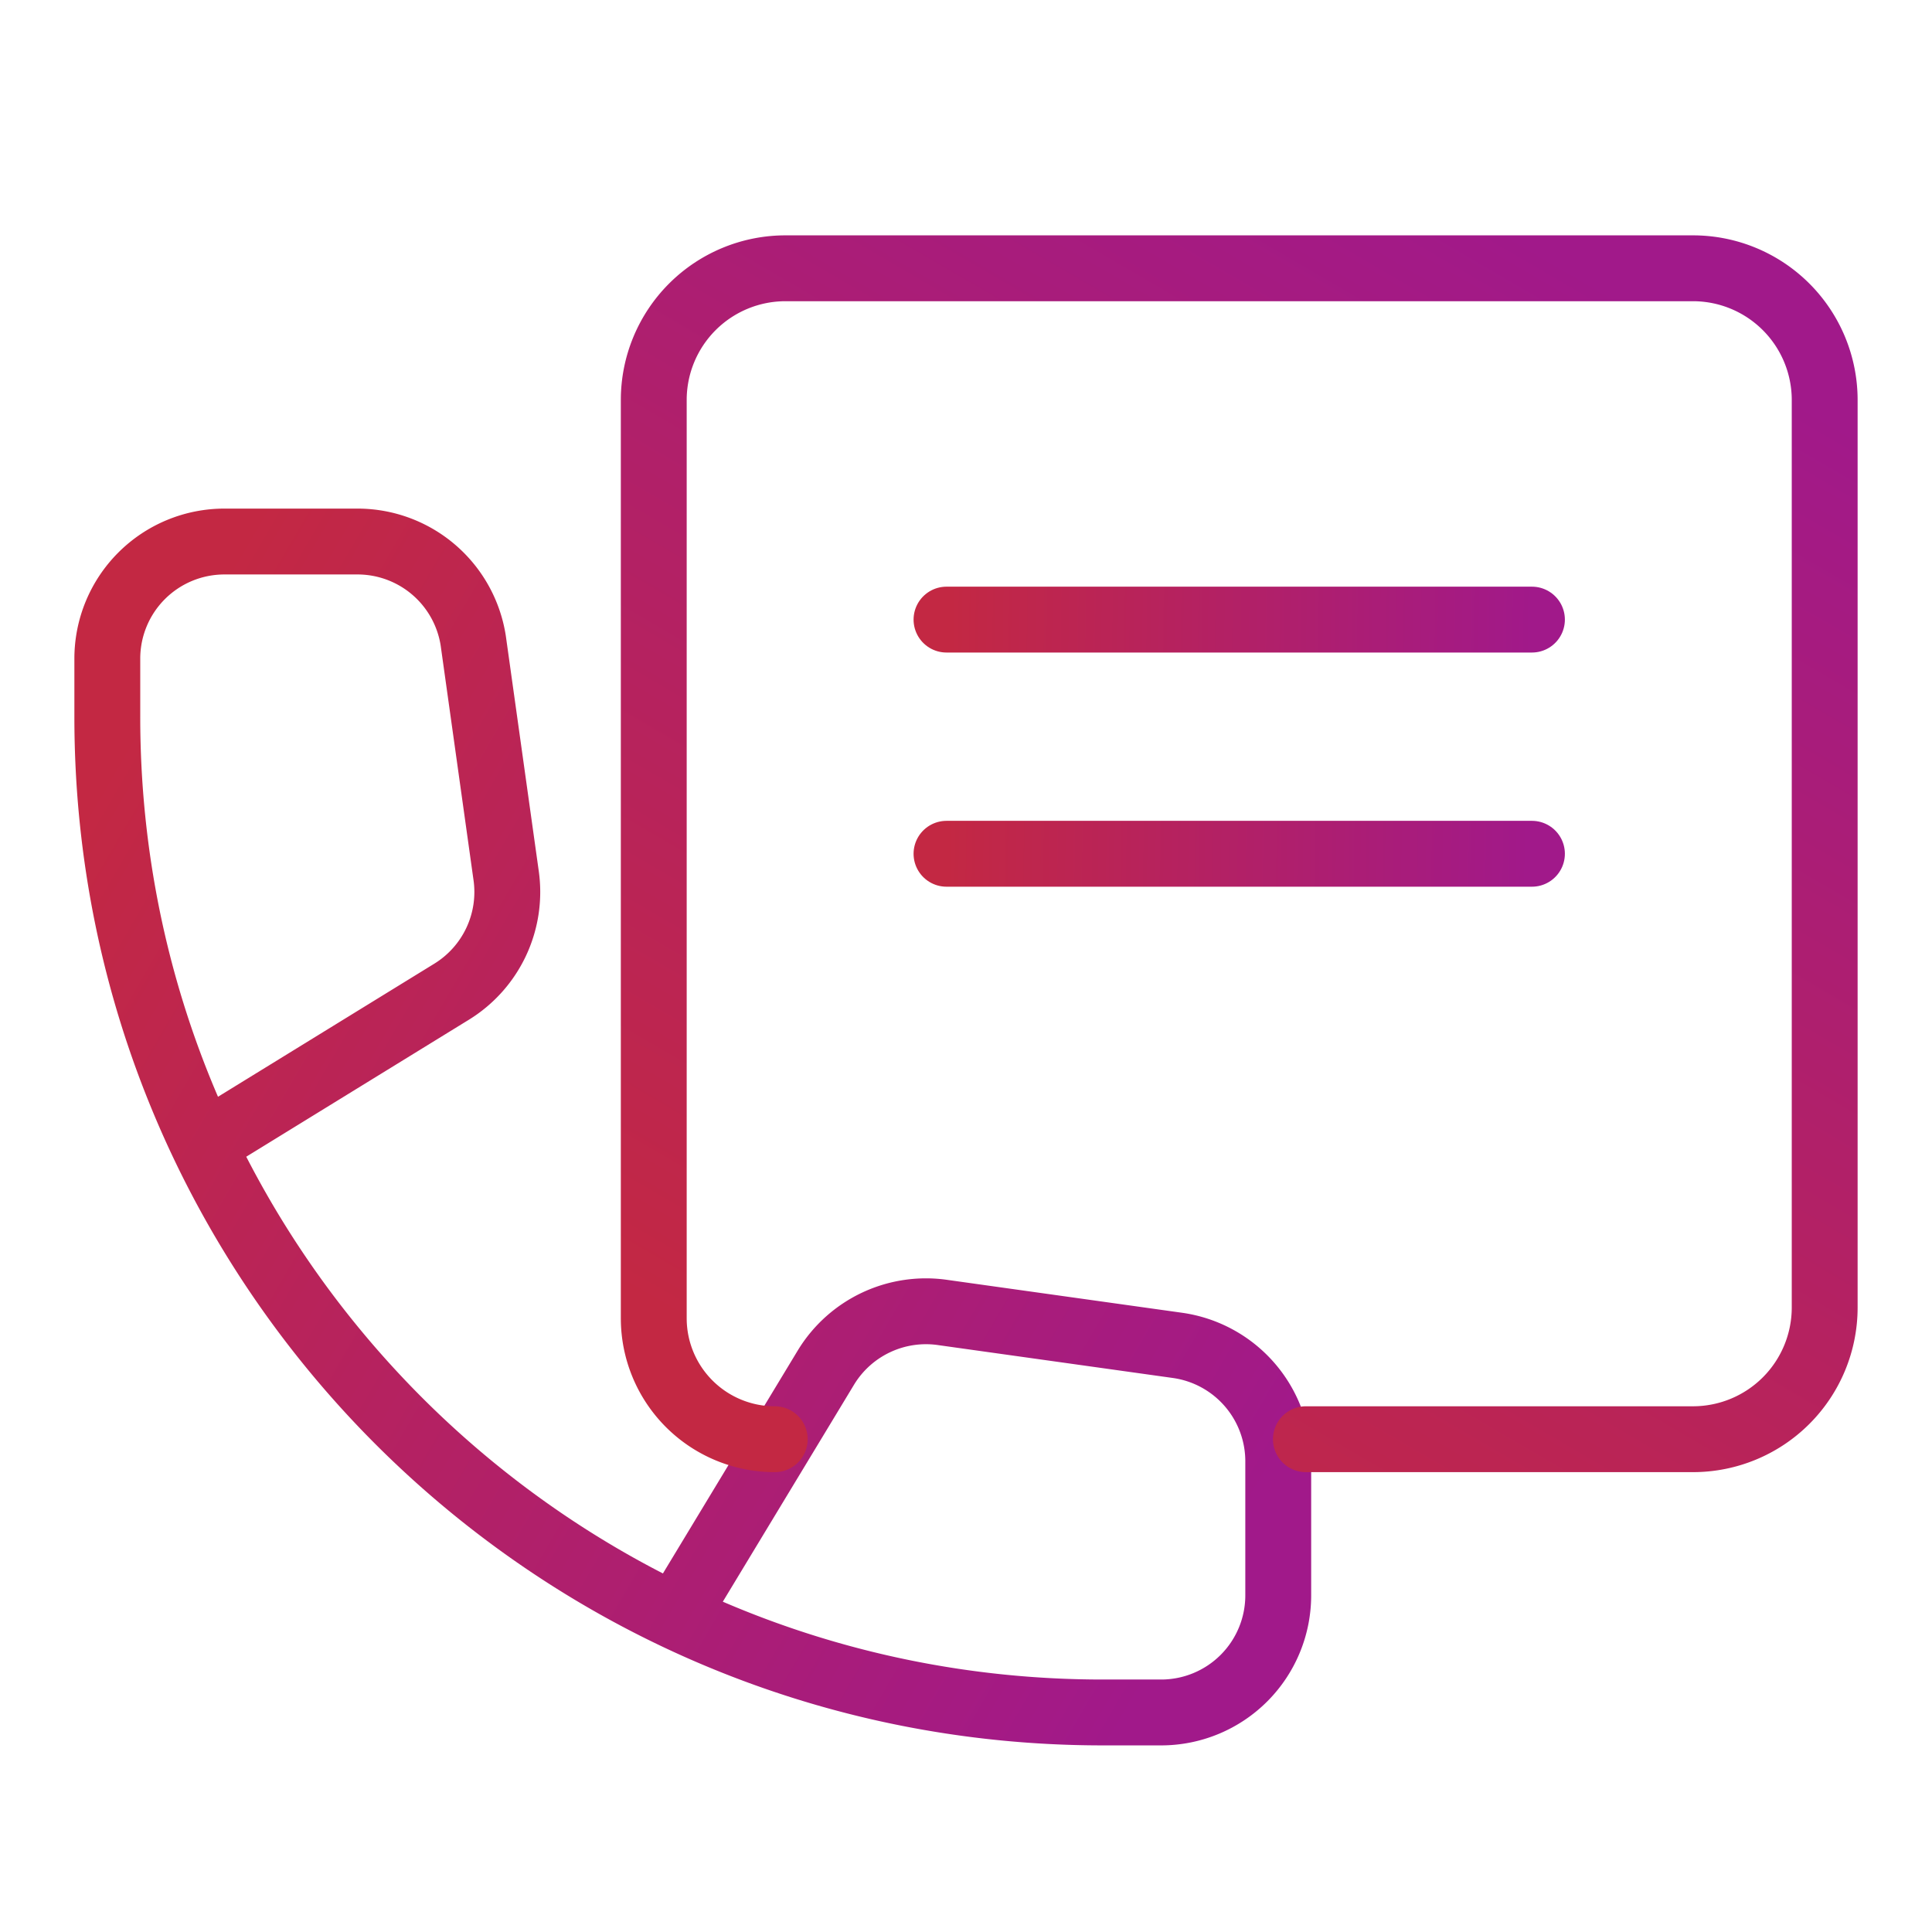
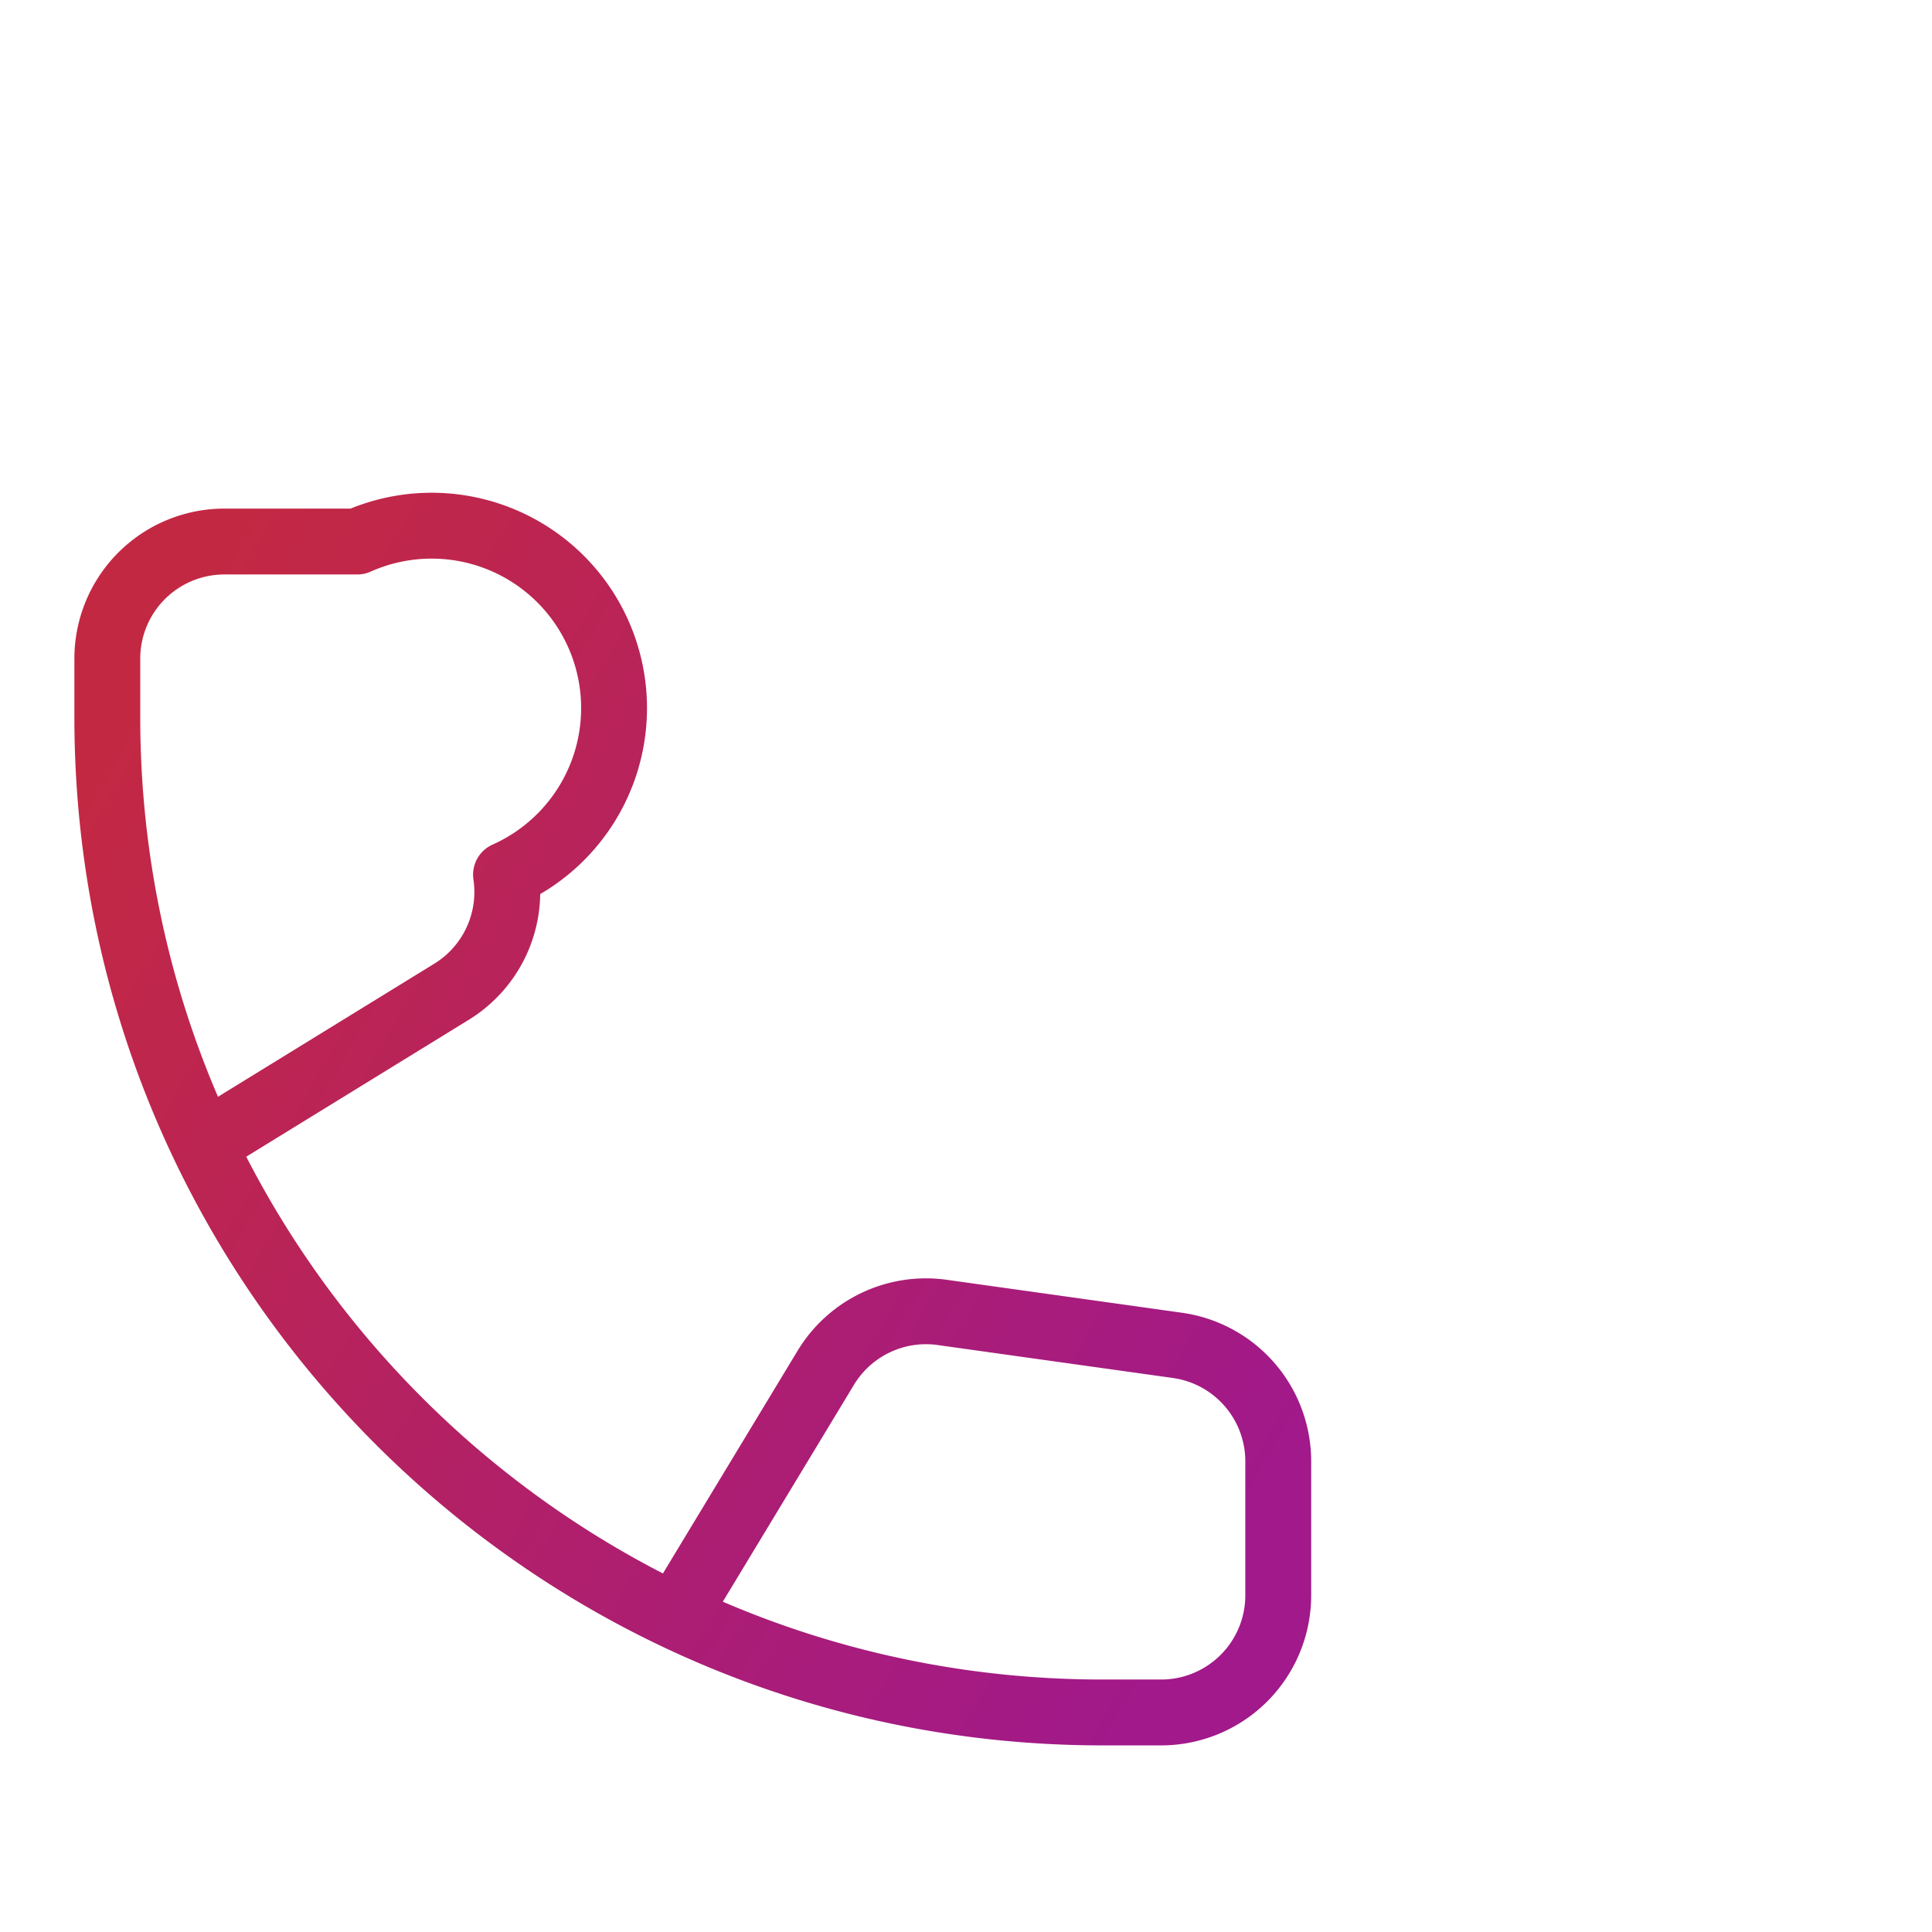
<svg xmlns="http://www.w3.org/2000/svg" width="44" height="44" viewBox="0 0 44 44">
  <defs>
    <linearGradient x1="100%" y1="78.239%" x2="0%" y2="19.975%" id="lfmuevs16a">
      <stop stop-color="#A1198A" offset="0%" />
      <stop stop-color="#C32843" offset="100%" />
    </linearGradient>
    <linearGradient x1="100%" y1="78.239%" x2="0%" y2="19.975%" id="mr6tmczd5b">
      <stop stop-color="#A1198A" offset="0%" />
      <stop stop-color="#C32843" offset="100%" />
    </linearGradient>
    <linearGradient x1="100%" y1="50.282%" x2="0%" y2="49.7%" id="pnx9frcouc">
      <stop stop-color="#A1198A" offset="0%" />
      <stop stop-color="#C32843" offset="100%" />
    </linearGradient>
    <linearGradient x1="100%" y1="51.13%" x2="0%" y2="48.799%" id="ggtjf3jpwd">
      <stop stop-color="#A1198A" offset="0%" />
      <stop stop-color="#C32843" offset="100%" />
    </linearGradient>
  </defs>
  <g stroke-width="1.5" fill="none" fill-rule="evenodd" stroke-linecap="round" stroke-linejoin="round">
-     <path d="m2.4 13.6 5.44-3.347a2.667 2.667 0 0 0 1.24-2.666l-.747-5.334A2.667 2.667 0 0 0 5.693 0H2.667A2.667 2.667 0 0 0 0 2.667V4c0 12.518 10.148 22.667 22.667 22.667H24A2.667 2.667 0 0 0 26.667 24v-3.027a2.667 2.667 0 0 0-2.294-2.666l-5.333-.747a2.667 2.667 0 0 0-2.667 1.24l-3.306 5.467" transform="translate(2.444 12.333)" stroke="url(#lfmuevs16a)" />
-     <path d="M0 2.755A2.755 2.755 0 0 1 2.755 0h20.912a3 3 0 0 1 3 3v20.667a3 3 0 0 1-3 3H3a3 3 0 0 1-3-3v-8.815h0" stroke="url(#mr6tmczd5b)" transform="rotate(-90 23.833 8.944)" />
-     <path stroke="url(#pnx9frcouc)" d="M6.667 8H20M6.667 13.333H20" transform="translate(14.889 6.111)" />
+     <path d="m2.4 13.6 5.44-3.347a2.667 2.667 0 0 0 1.24-2.666A2.667 2.667 0 0 0 5.693 0H2.667A2.667 2.667 0 0 0 0 2.667V4c0 12.518 10.148 22.667 22.667 22.667H24A2.667 2.667 0 0 0 26.667 24v-3.027a2.667 2.667 0 0 0-2.294-2.666l-5.333-.747a2.667 2.667 0 0 0-2.667 1.24l-3.306 5.467" transform="translate(2.444 12.333)" stroke="url(#lfmuevs16a)" />
    <path stroke="url(#ggtjf3jpwd)" d="M6.667 18.667h6.666" transform="translate(14.889 6.111)" />
  </g>
</svg>